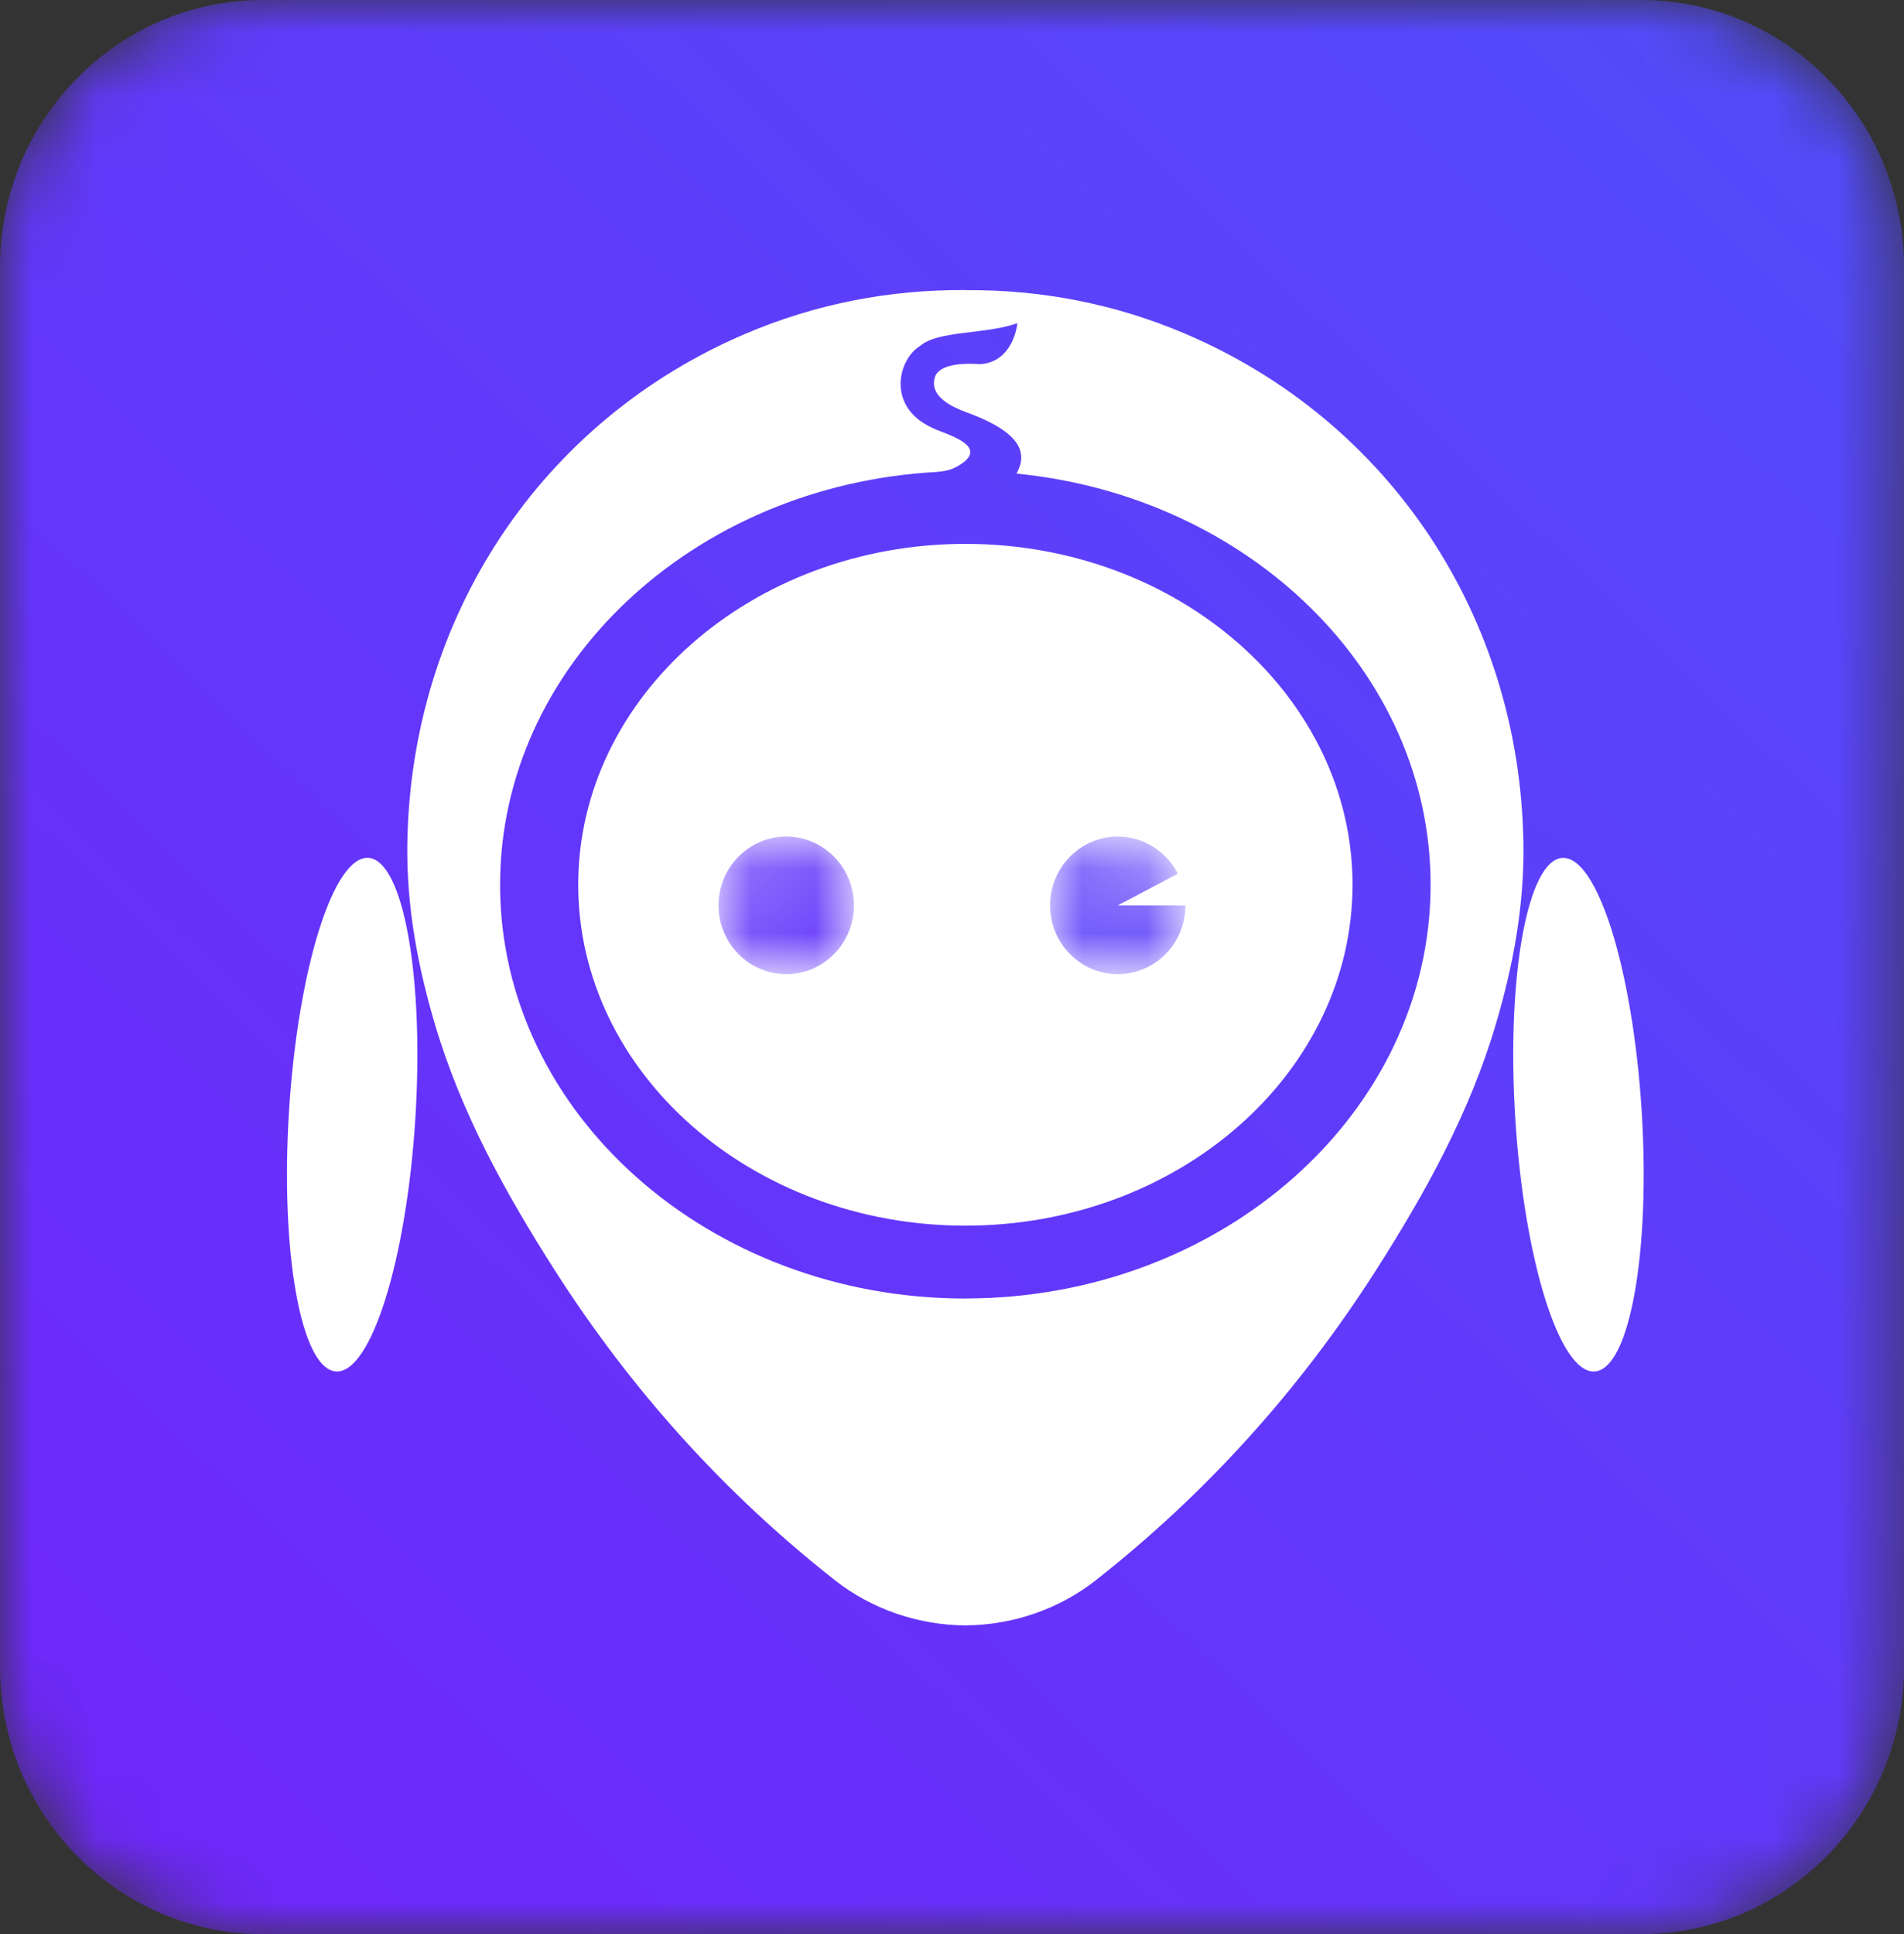
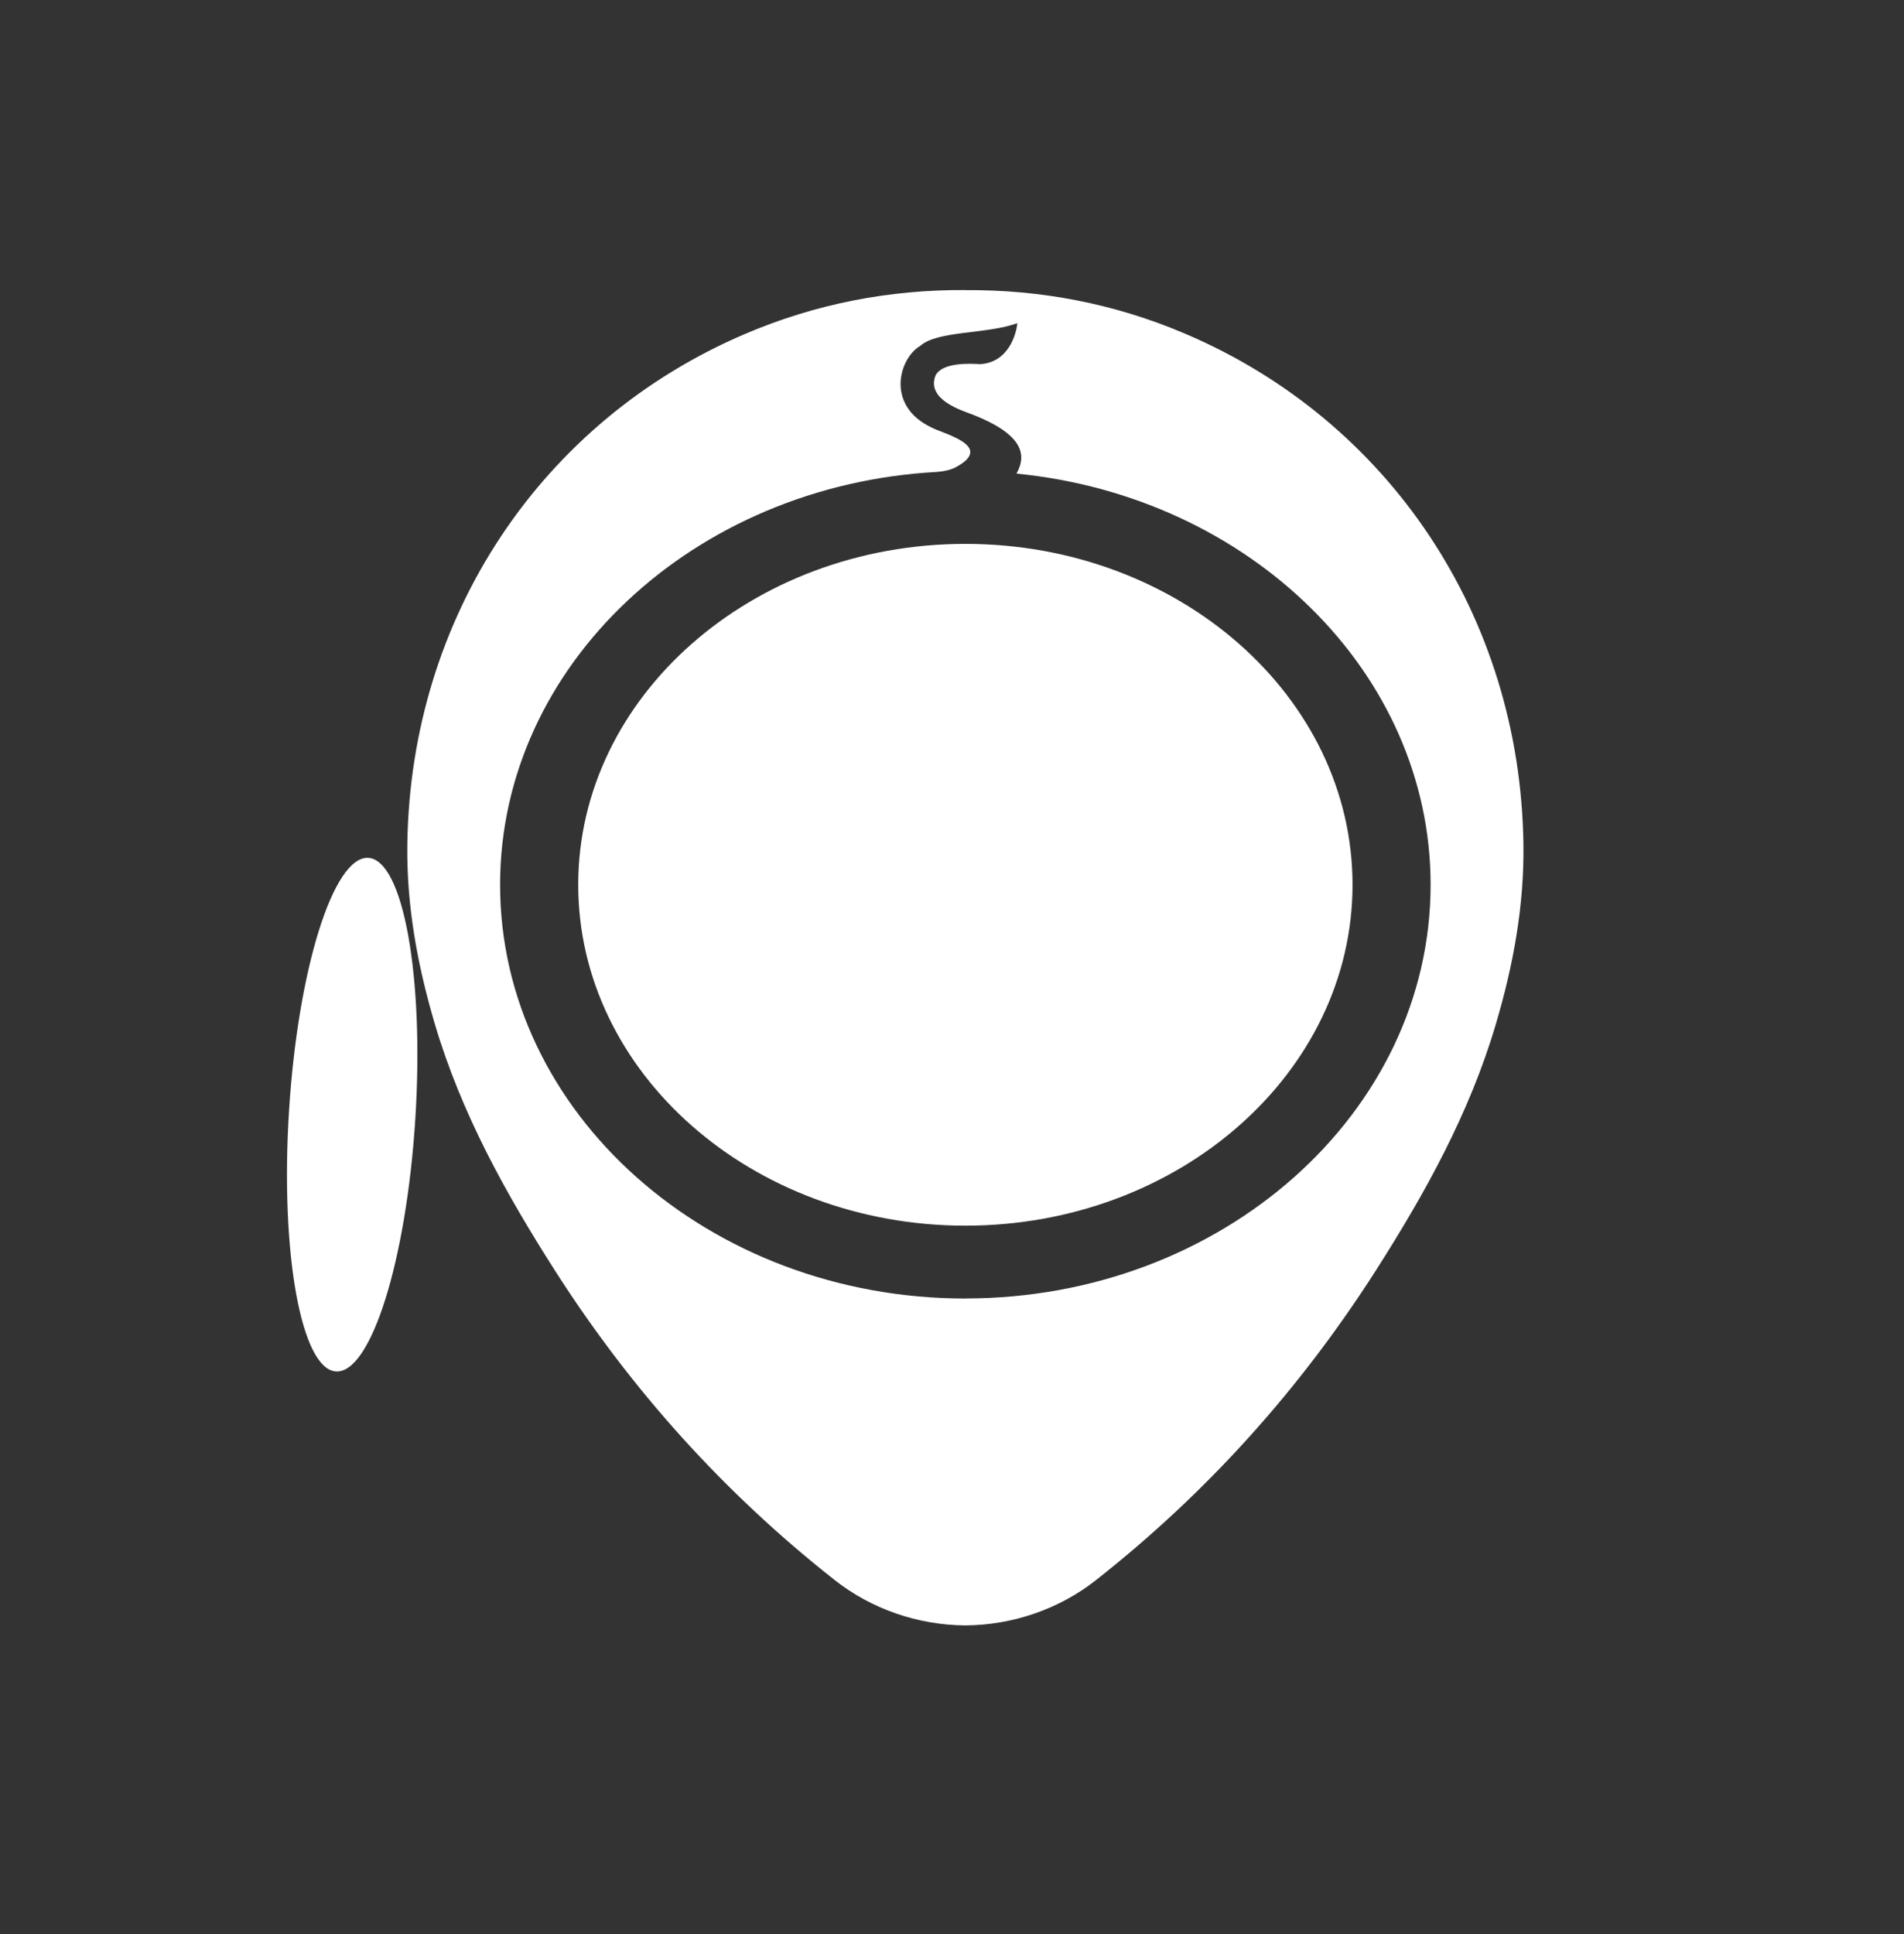
<svg xmlns="http://www.w3.org/2000/svg" xmlns:xlink="http://www.w3.org/1999/xlink" width="29.537" height="30" viewBox="0 0 29.537 30" version="1.1" id="svg191">
  <rect x="0" y="0" width="29.537" height="30" fill="#333333" stroke="none" />
  <title id="title132">编组 19</title>
  <defs id="defs142">
    <path d="M 4.08,0 C 1.827,0 0,1.855 0,4.144 v 0 21.713 C 0,28.145 1.827,30 4.08,30 v 0 H 25.458 c 2.253,0 4.08,-1.855 4.08,-4.144 v 0 V 4.144 C 29.537,1.855 27.711,0 25.458,0 v 0 z" id="path-1" />
    <linearGradient x1="28.26" y1="1.062" x2="2.374" y2="28.38" id="linearGradient-3" gradientTransform="scale(0.992,1.008)" gradientUnits="userSpaceOnUse">
      <stop stop-color="#534BFA" offset="0%" id="stop135" />
      <stop stop-color="#6E28FA" offset="100%" id="stop137" />
    </linearGradient>
    <path d="m 0,1.067 c 0,0.589 0.47,1.067 1.05,1.067 v 0 c 0.58,0 1.05,-0.477 1.05,-1.067 v 0 C 2.1,0.478 1.63,0 1.05,0 V 0 C 0.47,0 0,0.478 0,1.067" id="path-4" />
    <path d="m 0,1.067 c 0,0.589 0.47,1.067 1.05,1.067 v 0 c 0.58,0 1.05,-0.477 1.05,-1.067 v 0 H 1.05 L 1.982,0.576 C 1.807,0.234 1.456,0 1.05,0 V 0 C 0.47,0 0,0.478 0,1.067" id="path-6" />
  </defs>
  <g id="NFT-未连接钱包" transform="translate(-26,-18)" style="fill:none;fill-rule:evenodd;stroke:none;stroke-width:1">
    <g id="编组-19" transform="translate(26,18)">
      <g id="编组">
        <mask id="mask-2" fill="#ffffff">
          <use xlink:href="#path-1" id="use144" />
        </mask>
        <g id="Clip-2" />
-         <path d="M 4.08,0 C 1.827,0 0,1.855 0,4.144 v 0 21.713 C 0,28.145 1.827,30 4.08,30 v 0 H 25.458 c 2.253,0 4.08,-1.855 4.08,-4.144 v 0 V 4.144 C 29.537,1.855 27.711,0 25.458,0 v 0 z" id="Fill-1" fill="url(#linearGradient-3)" mask="url(#mask-2)" style="fill:url(#linearGradient-3)" />
      </g>
      <g id="g154" transform="translate(4.452,4.5)" fill="#ffffff">
        <path d="m 10.524,15.641 c -3.98,0 -7.218,-2.879 -7.218,-6.417 0,-3.407 3.003,-6.202 6.78,-6.404 0.004,-2.512e-4 0.008,-10e-4 0.012,-0.002 0.138,-0.011 0.235,-0.044 0.304,-0.086 C 10.974,2.407 10.142,2.218 9.996,2.129 9.288,1.793 9.49,1.063 9.823,0.865 10.098,0.624 10.844,0.688 11.33,0.513 11.316,0.675 11.196,1.122 10.754,1.148 c -0.165,-0.01 -0.592,-0.029 -0.694,0.178 -0.146,0.377 0.425,0.545 0.564,0.6 0.481,0.188 0.873,0.441 0.741,0.815 -0.014,0.039 -0.03,0.073 -0.048,0.105 3.608,0.353 6.424,3.078 6.424,6.377 0,3.539 -3.238,6.417 -7.218,6.417 m 0,-15.641 C 9.353,-0.008 8.209,0.209 7.11,0.678 3.953,2.024 1.919,5.056 1.867,8.587 c -0.014,0.96 0.157,1.884 0.428,2.8 0.409,1.382 1.097,2.622 1.862,3.82 1.181,1.848 2.624,3.451 4.345,4.805 0.565,0.444 1.285,0.695 2.022,0.699 0.737,-0.004 1.457,-0.255 2.022,-0.699 1.721,-1.354 3.164,-2.957 4.345,-4.805 0.765,-1.198 1.453,-2.438 1.862,-3.82 0.271,-0.916 0.442,-1.84 0.428,-2.8 C 19.129,5.056 17.095,2.024 13.938,0.678 12.839,0.209 11.694,-0.008 10.524,2.028618e-4 Z" id="Fill-5" />
        <path d="m 10.524,3.936 c -3.312,0 -6.006,2.372 -6.006,5.287 0,2.916 2.694,5.288 6.006,5.288 3.312,0 6.006,-2.372 6.006,-5.288 0,-2.915 -2.694,-5.287 -6.006,-5.287" id="Fill-7" />
-         <path d="m 21.015,12.726 c 0.139,2.2 -0.188,4.012 -0.729,4.047 -0.541,0.035 -1.092,-1.72 -1.231,-3.919 -0.139,-2.2 0.188,-4.012 0.729,-4.047 0.541,-0.035 1.092,1.72 1.231,3.919" id="Fill-9" />
        <path d="M 0.032,12.726 C -0.107,14.925 0.219,16.737 0.76,16.772 1.301,16.808 1.852,15.053 1.991,12.853 2.13,10.653 1.804,8.841 1.263,8.806 0.722,8.771 0.171,10.526 0.032,12.726" id="Fill-11" />
      </g>
      <g id="g161" transform="translate(11.147,12.976)">
        <mask id="mask-5" fill="#ffffff">
          <use xlink:href="#path-4" id="use156" />
        </mask>
        <g id="Clip-14" />
-         <path d="m 0,1.067 c 0,0.589 0.47,1.067 1.05,1.067 v 0 c 0.58,0 1.05,-0.477 1.05,-1.067 v 0 C 2.1,0.478 1.63,0 1.05,0 V 0 C 0.47,0 0,0.478 0,1.067" id="Fill-13" fill="#6436fa" mask="url(#mask-5)" />
      </g>
      <g id="g168" transform="translate(16.29,12.976)">
        <mask id="mask-7" fill="#ffffff">
          <use xlink:href="#path-6" id="use163" />
        </mask>
        <g id="Clip-16" />
-         <path d="m 0,1.067 c 0,0.589 0.47,1.067 1.05,1.067 v 0 c 0.58,0 1.05,-0.477 1.05,-1.067 v 0 H 1.05 L 1.982,0.576 C 1.807,0.234 1.456,0 1.05,0 V 0 C 0.47,0 0,0.478 0,1.067" id="Fill-15" fill="#5c3ffa" mask="url(#mask-7)" />
      </g>
    </g>
  </g>
</svg>